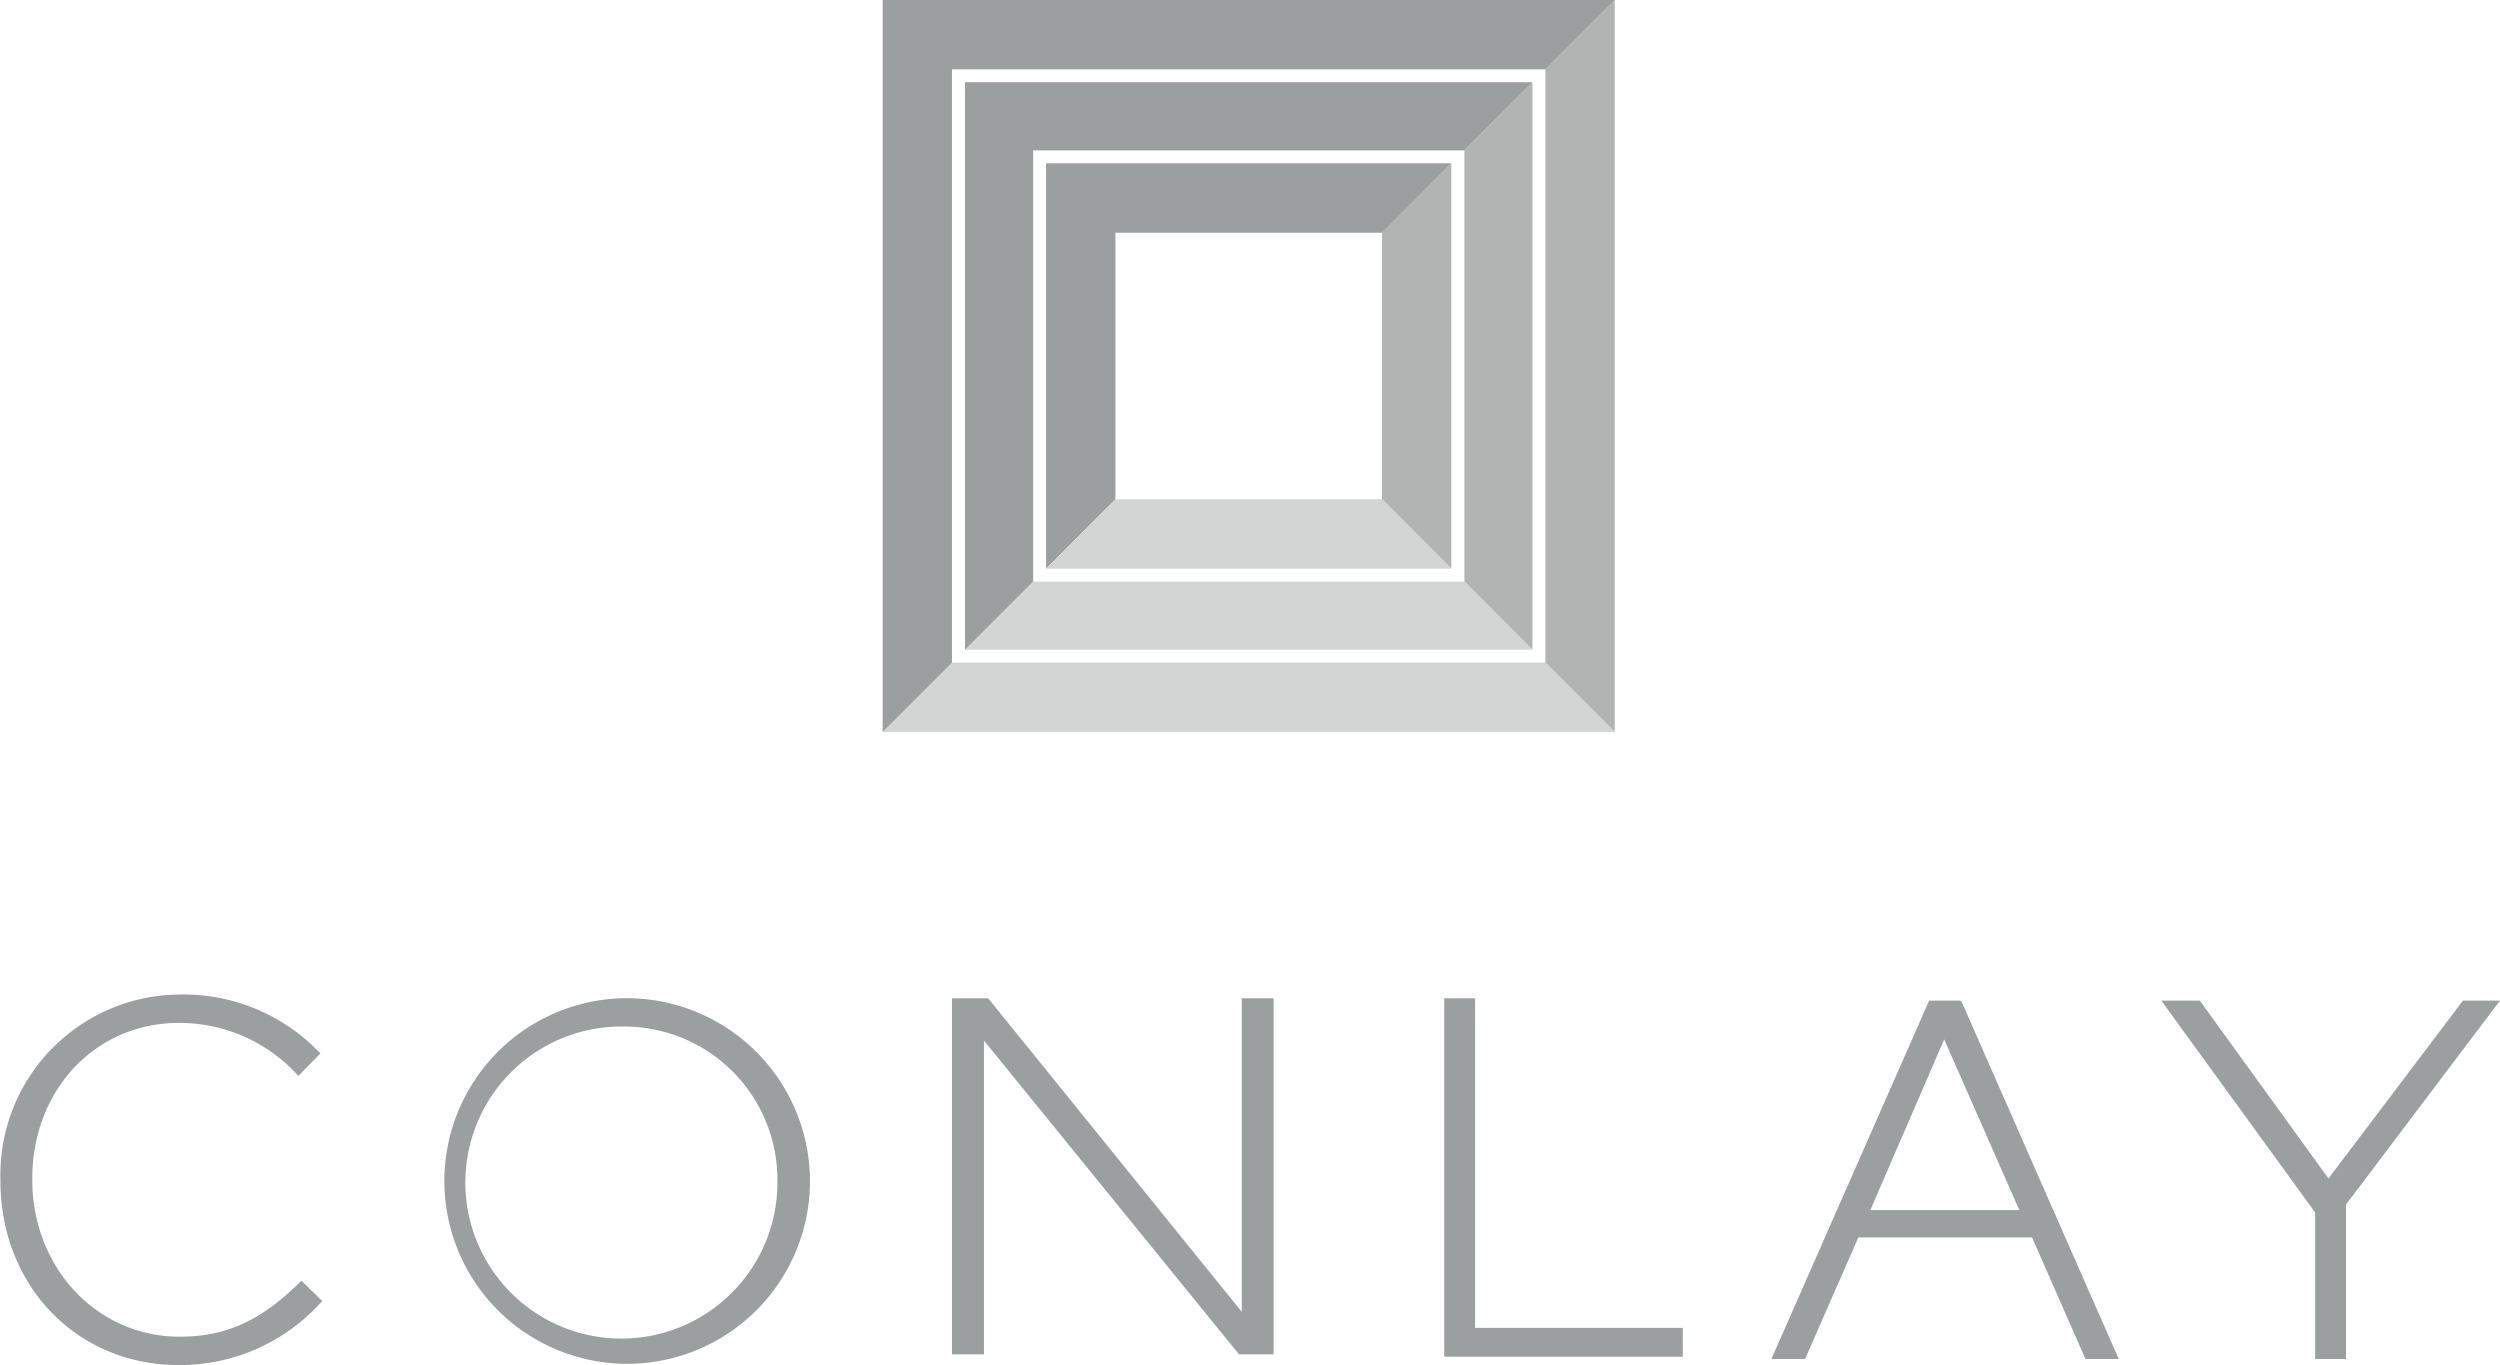
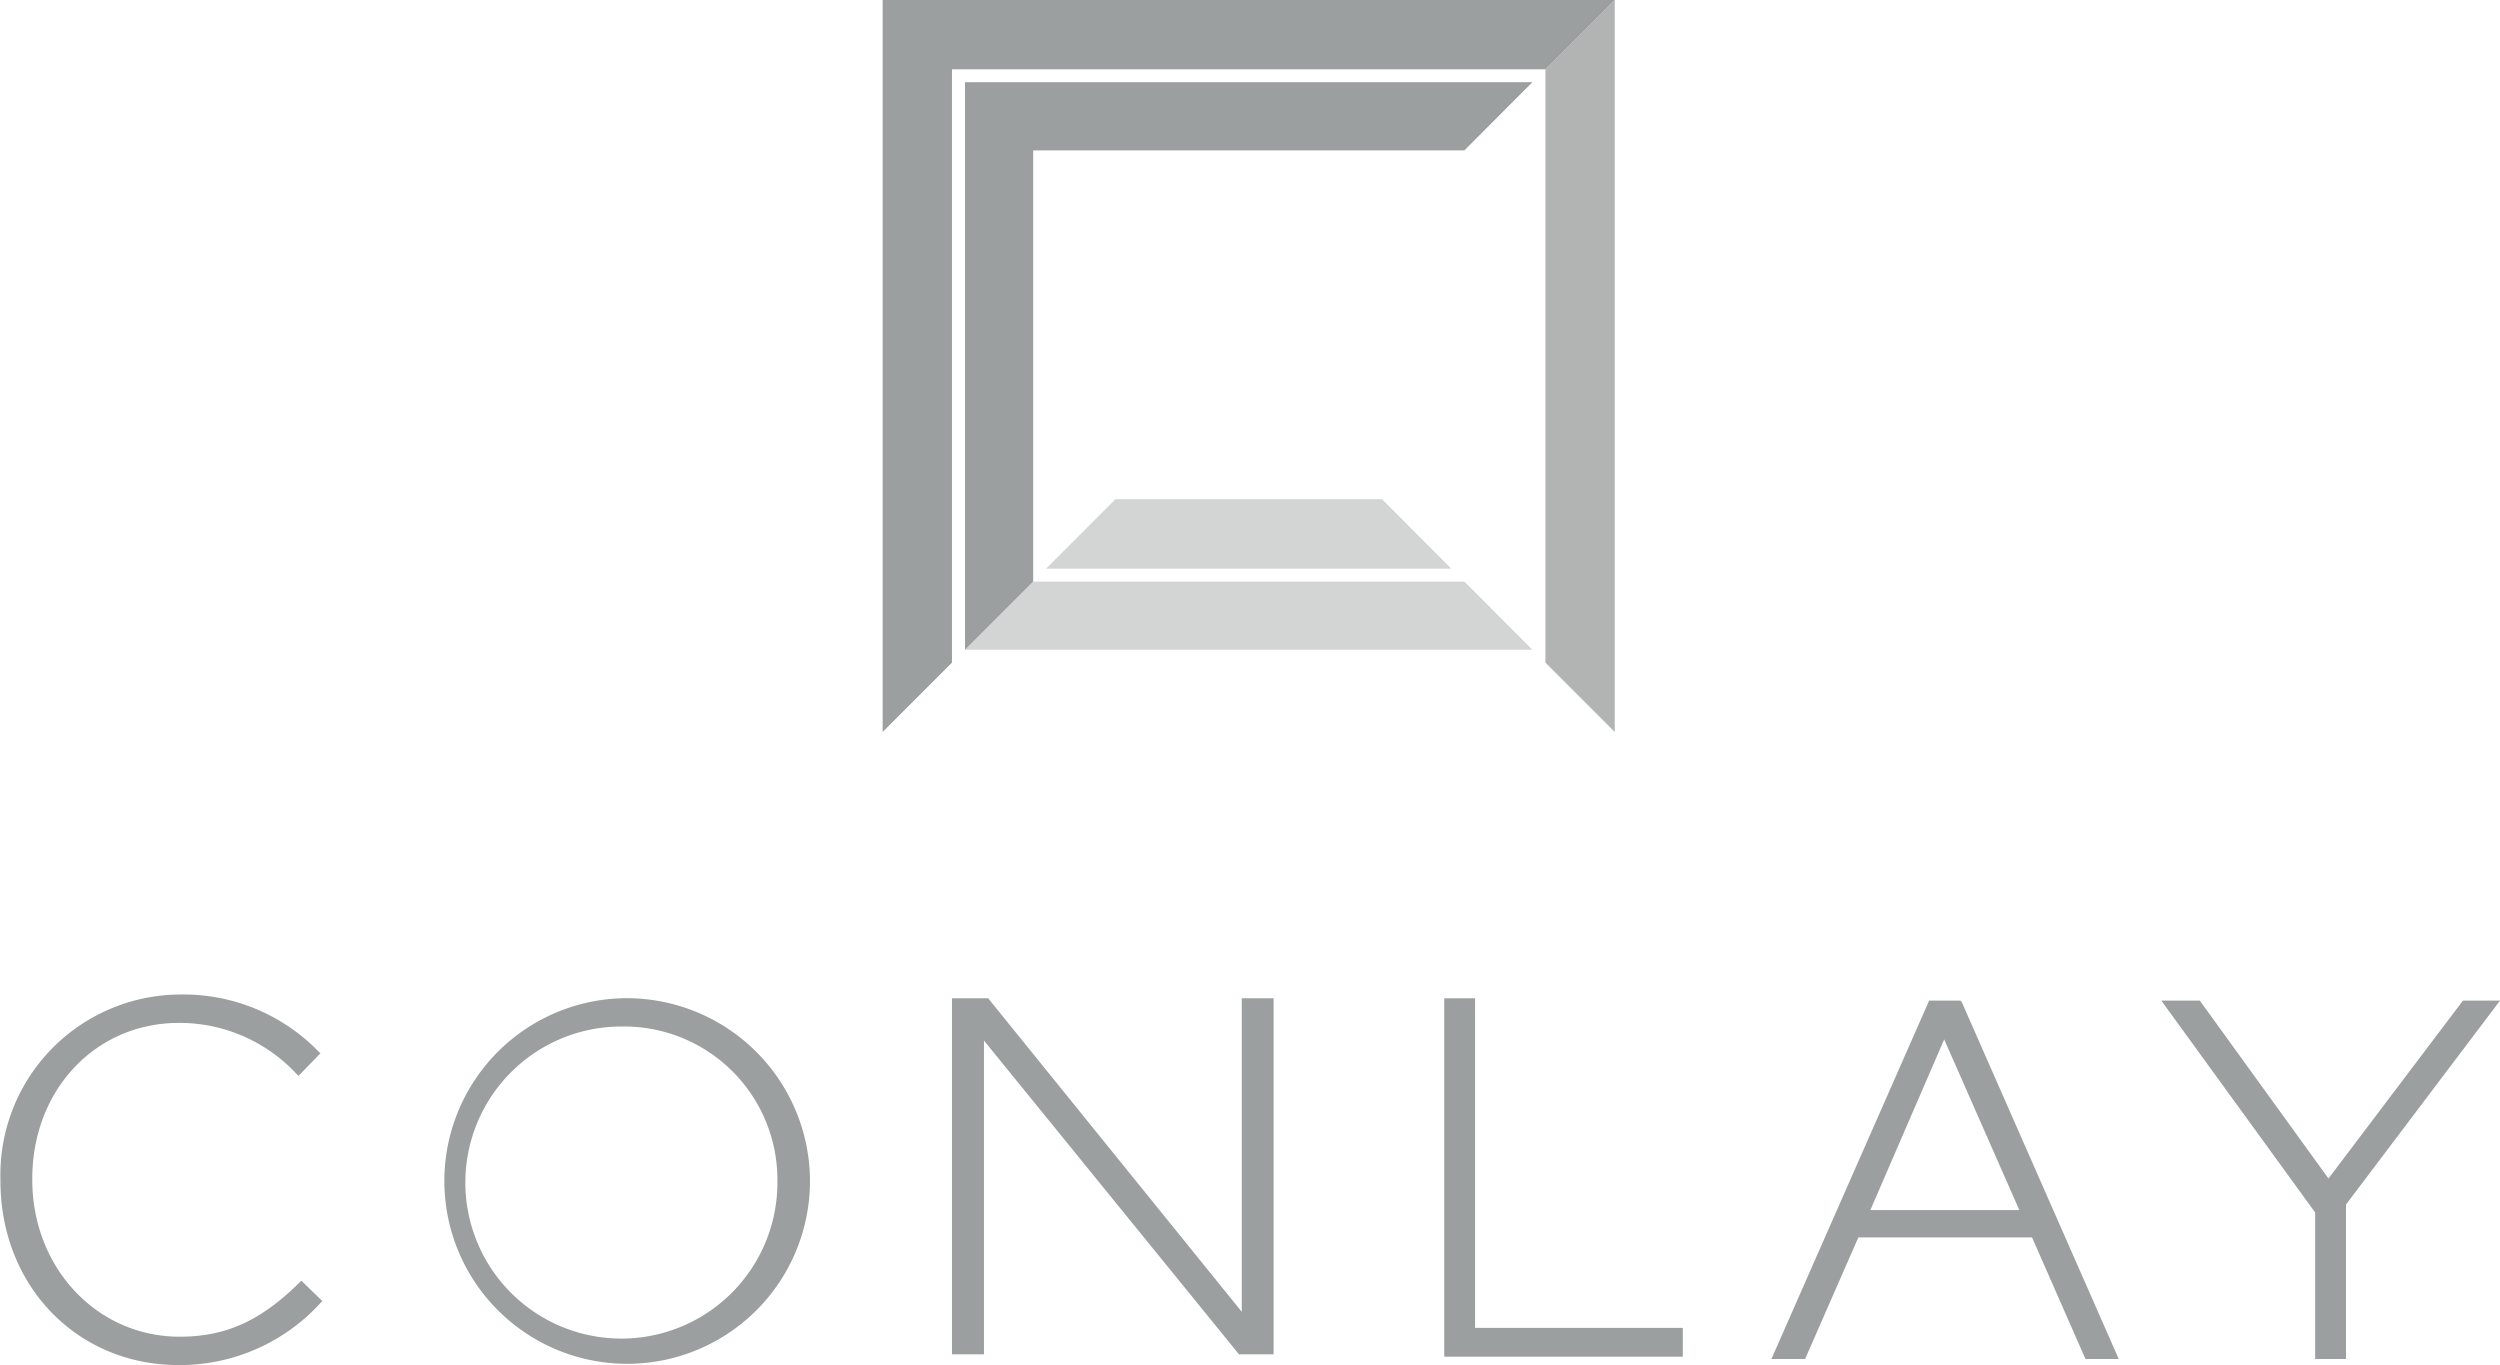
<svg xmlns="http://www.w3.org/2000/svg" id="Layer_1" data-name="Layer 1" viewBox="0 0 172.72 94.31">
  <defs>
    <style>.cls-1{fill:#9c9f9f;}.cls-2{fill:#b2b3b3;}.cls-3{fill:#d3d4d4;}</style>
  </defs>
-   <path class="cls-1" d="M446,553.2c-2.7,2.67-5.11,3.76-8.3,3.76-5.71,0-10.18-4.76-10.18-10.84v-.07c0-6.14,4.36-10.77,10.14-10.77a11.05,11.05,0,0,1,8.14,3.55l.11.11,1.52-1.56-.12-.11a13,13,0,0,0-9.61-3.95,12.46,12.46,0,0,0-12.38,12.8v.07c0,7.26,5.29,12.73,12.31,12.73a13.16,13.16,0,0,0,9.82-4.31l.11-.11-1.45-1.41Z" transform="translate(-425.29 -464.61)" />
+   <path class="cls-1" d="M446,553.2c-2.7,2.67-5.11,3.76-8.3,3.76-5.71,0-10.18-4.76-10.18-10.84v-.07c0-6.14,4.36-10.77,10.14-10.77a11.05,11.05,0,0,1,8.14,3.55l.11.11,1.52-1.56-.12-.11a13,13,0,0,0-9.61-3.95,12.46,12.46,0,0,0-12.38,12.8v.07c0,7.26,5.29,12.73,12.31,12.73a13.16,13.16,0,0,0,9.82-4.31l.11-.11-1.45-1.41" transform="translate(-425.29 -464.61)" />
  <path class="cls-1" d="M479,546.2a10.78,10.78,0,1,1-10.74-10.67A10.59,10.59,0,0,1,479,546.2M468.2,533.58a12.63,12.63,0,1,0,13.05,12.62,12.66,12.66,0,0,0-13.05-12.62" transform="translate(-425.29 -464.61)" />
  <polygon class="cls-1" points="101.91 68.97 99.78 68.97 99.78 93.73 116.26 93.73 116.26 91.74 101.91 91.74 101.91 68.97" />
  <polygon class="cls-1" points="85.79 90.63 68.27 68.97 65.77 68.97 65.77 93.57 67.98 93.57 67.98 71.89 85.6 93.57 87.99 93.57 87.99 68.97 85.79 68.97 85.79 90.63" />
  <polygon class="cls-1" points="170.16 69.13 160.87 81.42 151.98 69.13 149.32 69.13 159.95 83.77 159.95 93.89 162.08 93.89 162.08 83.22 172.72 69.13 170.16 69.13" />
  <path class="cls-1" d="M564.8,548.21H554.51l5.1-11.79Zm-4.07-14.47h-2.16l-10.8,24.54-.1.22H550l3.68-8.4h12l3.69,8.4h2.3l-10.85-24.67Z" transform="translate(-425.29 -464.61)" />
  <polygon class="cls-2" points="106.77 45.78 111.56 50.57 111.56 0 106.77 4.79 106.77 45.78" />
-   <polygon class="cls-3" points="106.77 45.78 65.77 45.78 60.98 50.57 111.56 50.57 106.77 45.78" />
-   <polygon class="cls-2" points="101.17 10.39 101.17 40.18 105.87 44.89 105.87 5.68 101.17 10.39" />
  <polygon class="cls-3" points="101.17 40.18 71.38 40.18 66.67 44.89 105.87 44.89 101.17 40.18" />
-   <polygon class="cls-2" points="95.48 34.49 100.27 39.29 100.27 11.28 95.48 16.07 95.48 34.49" />
  <polygon class="cls-1" points="60.98 0 60.98 50.57 65.77 45.78 65.77 4.79 106.77 4.79 111.56 0 60.98 0" />
  <polygon class="cls-1" points="66.67 44.89 71.38 40.18 71.38 10.39 101.17 10.39 105.87 5.68 105.87 5.68 66.67 5.68 66.67 44.89" />
-   <polygon class="cls-1" points="72.27 11.28 72.27 39.29 77.06 34.49 77.06 16.08 95.48 16.08 100.27 11.28 72.27 11.28" />
  <polygon class="cls-3" points="95.48 34.49 77.06 34.49 72.27 39.29 100.27 39.29 95.48 34.49" />
</svg>